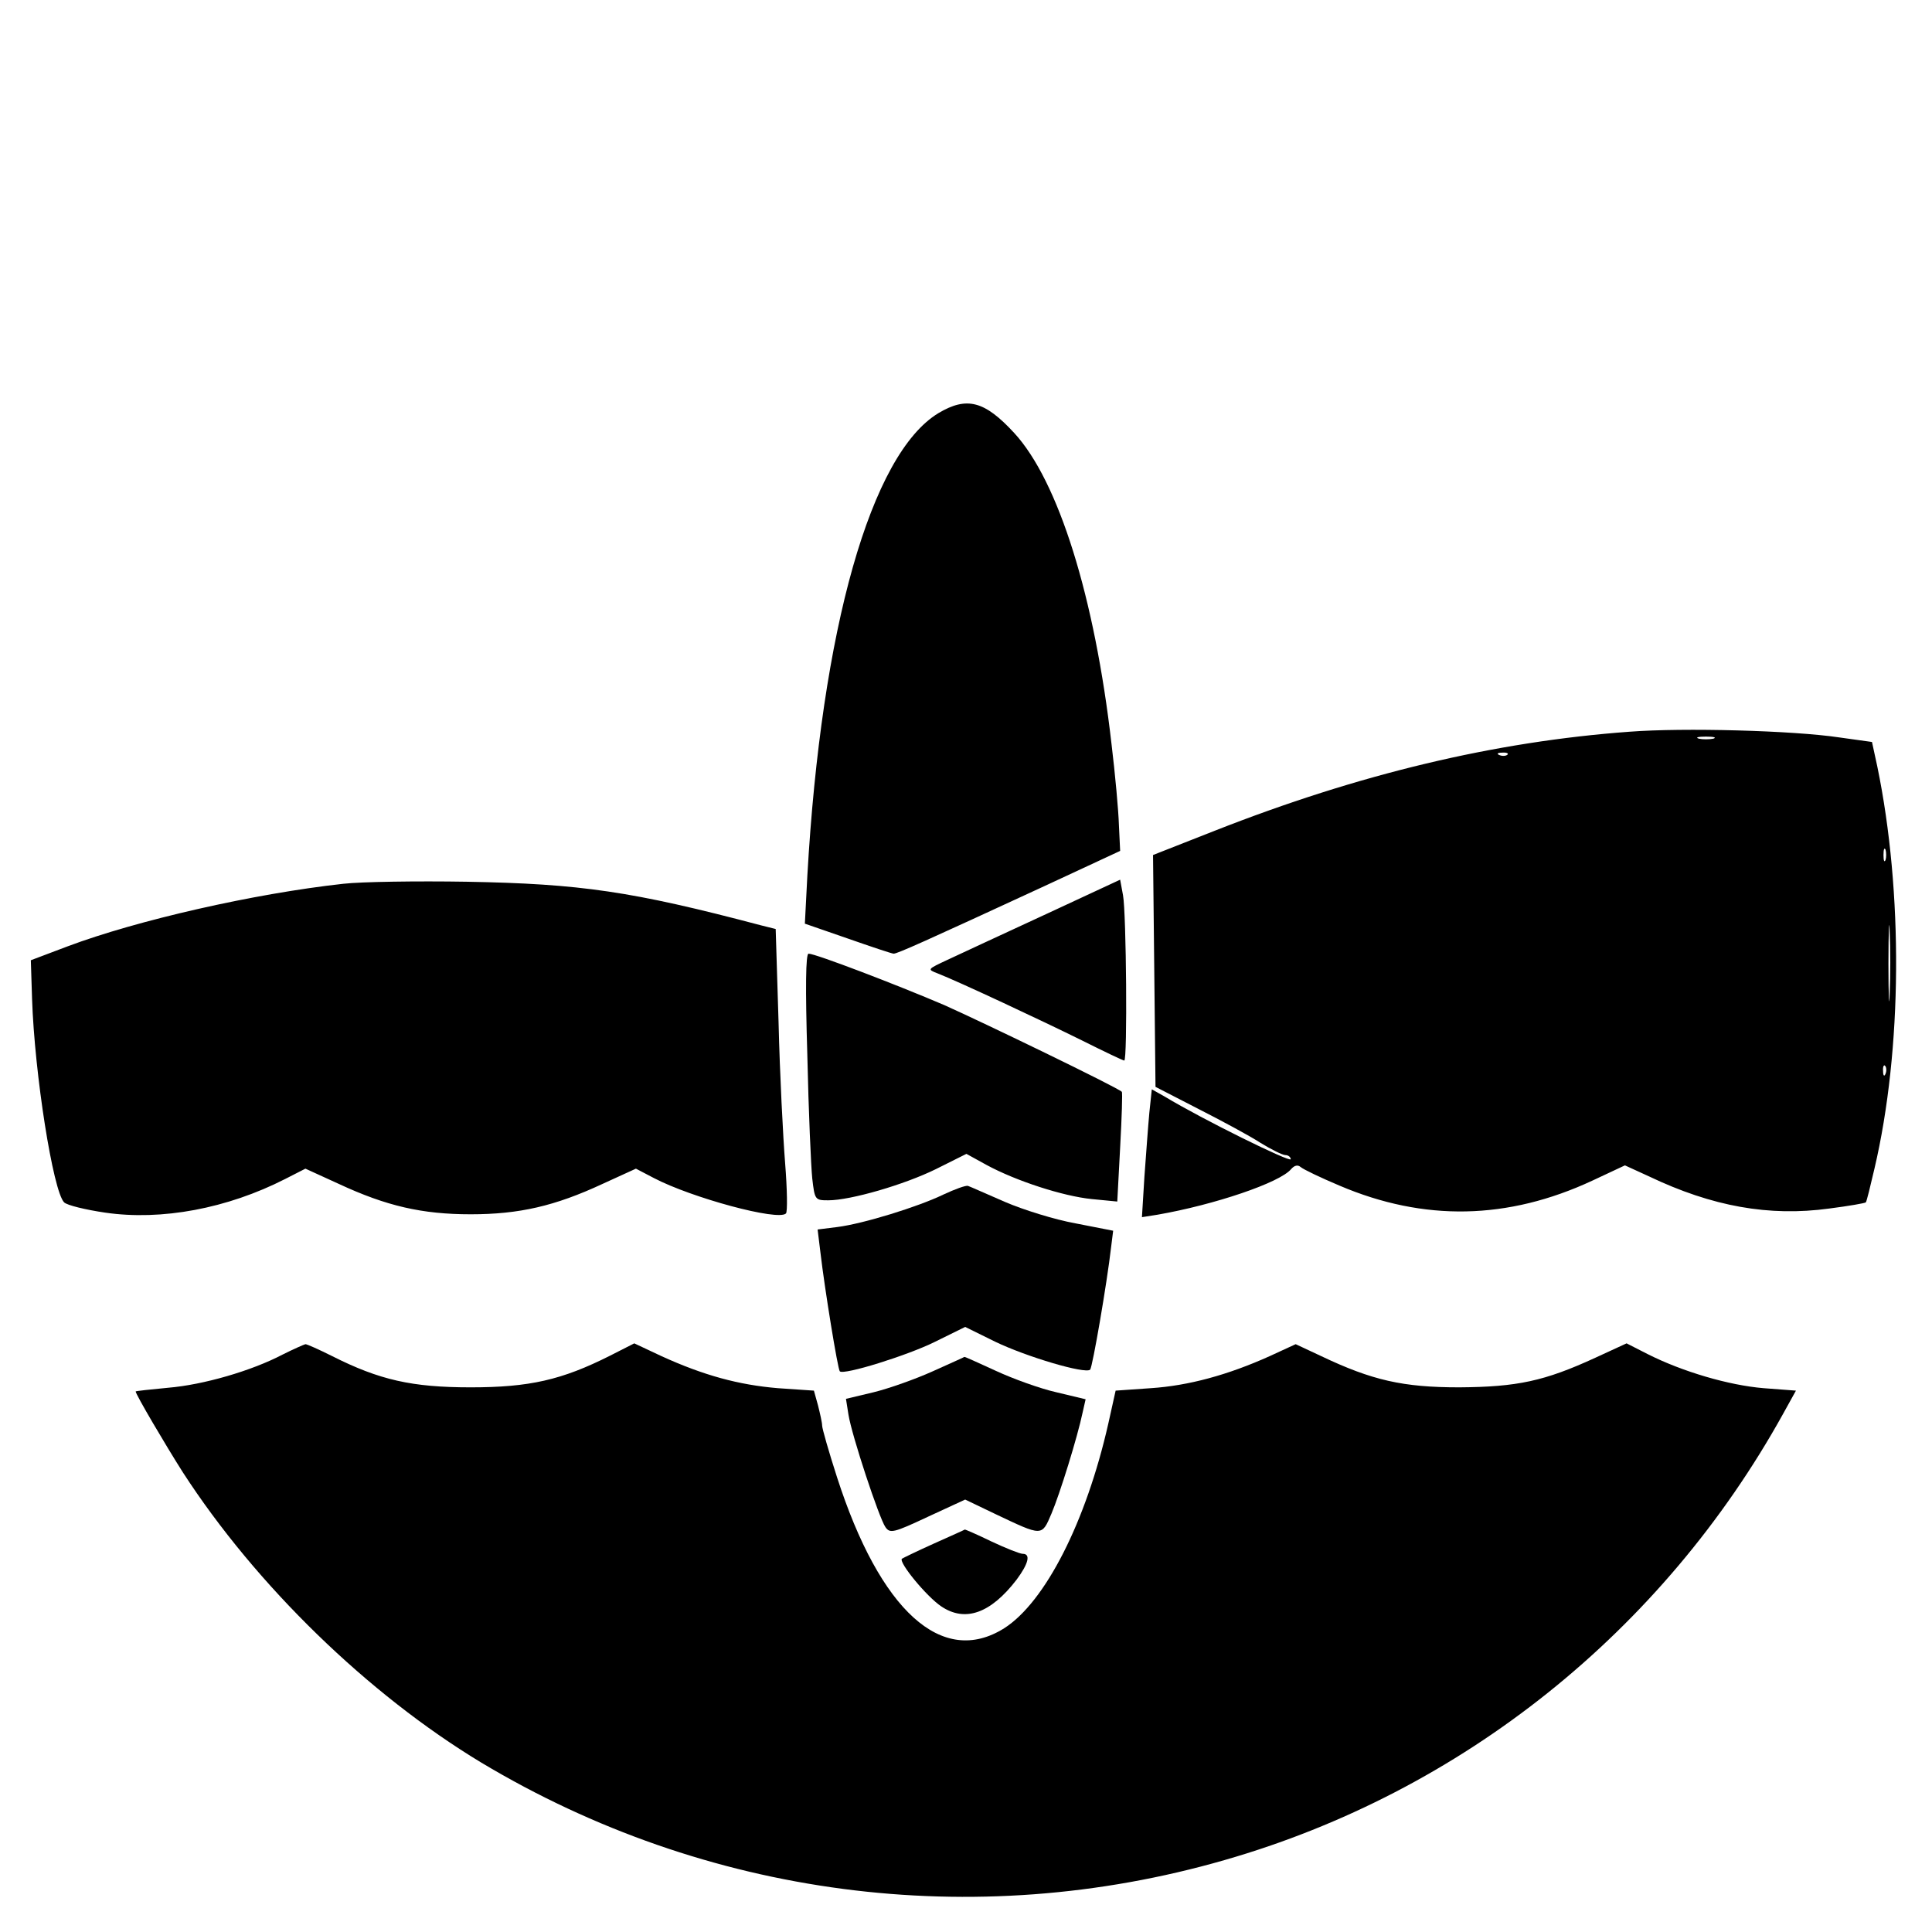
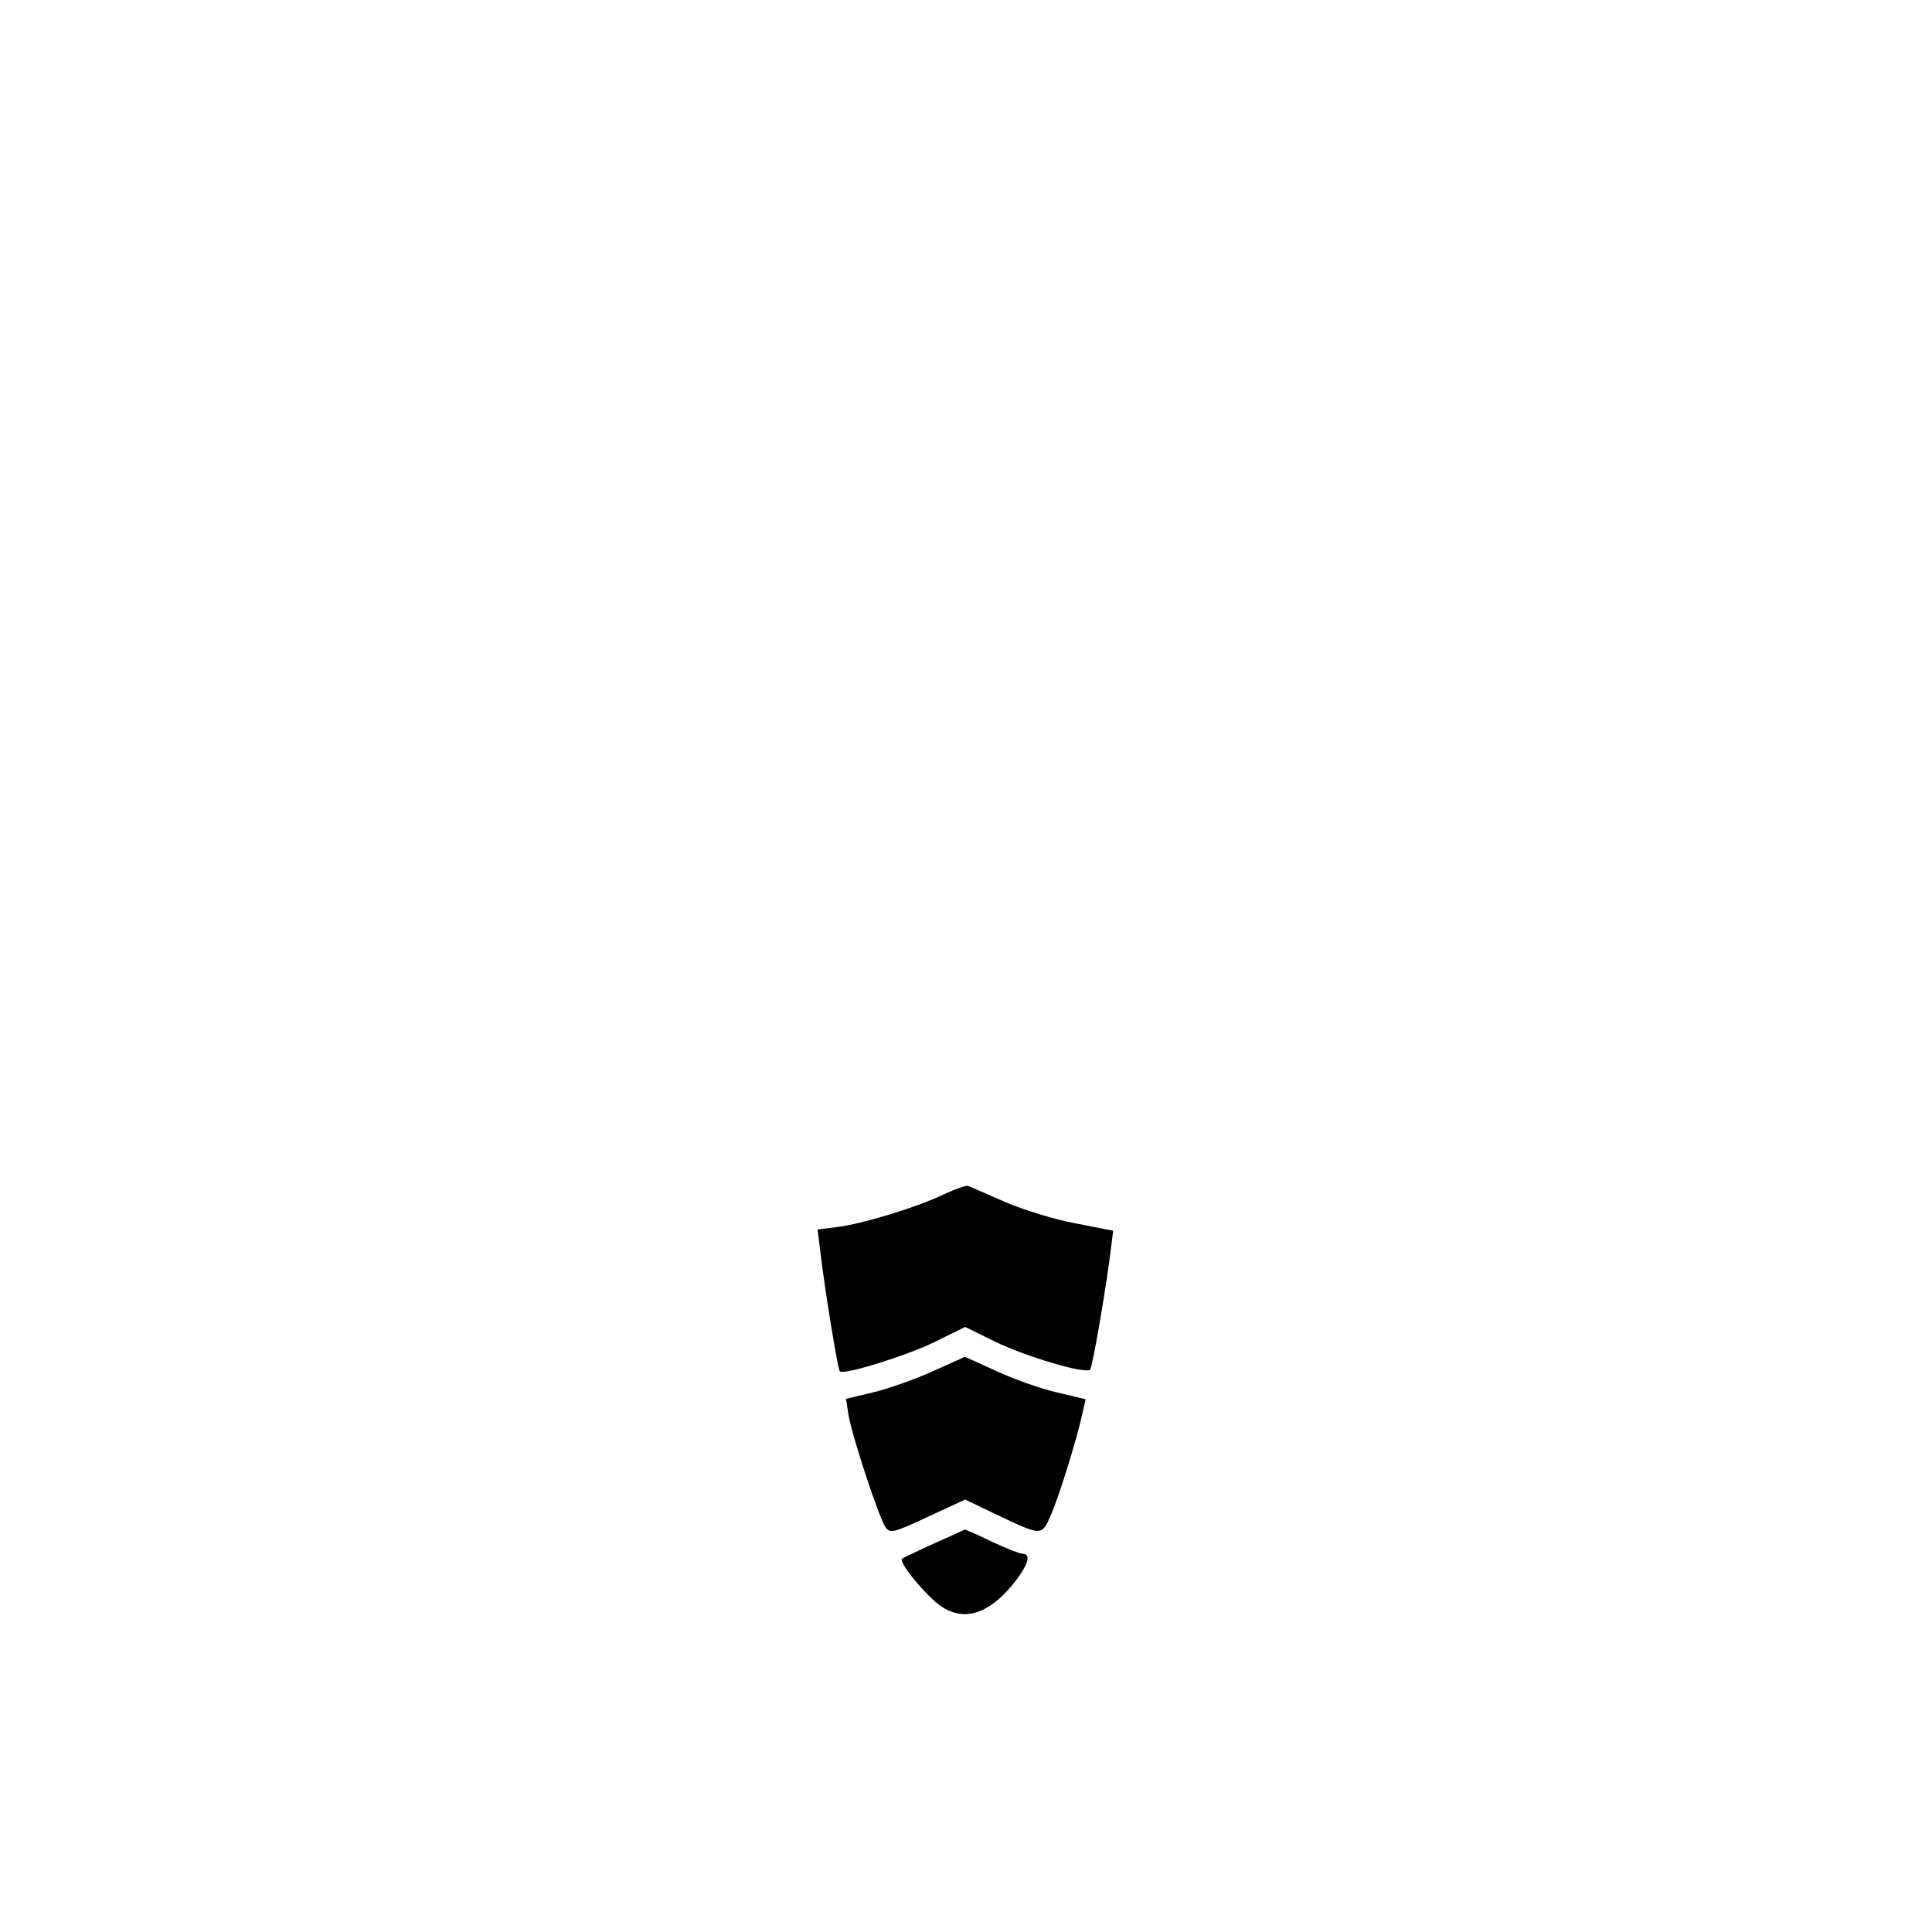
<svg xmlns="http://www.w3.org/2000/svg" version="1" width="626.667" height="626.667" viewBox="0 0 470 470">
-   <path d="M228.3 100.5c-16.4 9.9-28.5 52.4-31.9 112.6l-.6 11.6 10.4 3.6c5.7 2 10.8 3.7 11.2 3.7.9 0 7.6-3 36.6-16.4l18.5-8.6-.3-6.3c-.1-3.4-.9-12.3-1.8-19.7-4.1-35.8-12.9-64-23.7-75.7-7.2-7.8-11.5-8.9-18.4-4.8zM396.5 178c-32.9 2.4-65.9 10.3-101 24.1l-15 5.9.3 28.2.3 28.2 10.3 5.3c5.7 2.9 12.6 6.6 15.2 8.3 2.6 1.6 5.4 3 6.1 3 .7 0 1.3.5 1.3 1 0 .9-21.5-9.7-30.6-15.2l-3.2-1.8-.6 5.7c-.3 3.2-.8 10.2-1.2 15.6l-.6 9.8 3.8-.6c13.8-2.4 29.8-7.8 32.5-11.1.8-.9 1.6-1.1 2.3-.5.7.6 4.9 2.6 9.4 4.5 20.6 8.8 41 8.4 61.6-1.2l7.9-3.7 5.9 2.7c15.3 7.3 29.2 9.8 43.8 7.8 4.7-.6 8.7-1.3 8.9-1.5.2-.2 1.1-3.9 2.1-8.2 6.8-29 7-67.3.7-97.8l-1.3-6-7.9-1.1c-11.3-1.7-38-2.4-51-1.4zm20.3 1.7c-1 .2-2.6.2-3.5 0-1-.3-.2-.5 1.7-.5s2.7.2 1.8.5zm-50.1 3.9c-.3.3-1.2.4-1.9.1-.8-.3-.5-.6.6-.6 1.1-.1 1.7.2 1.3.5zm92 25.6c-.3.7-.5.2-.5-1.2s.2-1.9.5-1.3c.2.7.2 1.9 0 2.5zm1 32.5c-.1 4.3-.3 1-.3-7.2 0-8.3.2-11.8.3-7.8.2 4 .2 10.7 0 15zm-1 19.5c-.3.8-.6.5-.6-.6-.1-1.1.2-1.7.5-1.3.3.3.4 1.2.1 1.9zM83.5 215c-21.8 2.4-50.2 8.9-67 15.2l-9 3.4.3 9.4c.6 18.2 5.1 46.8 7.8 49.5.7.7 5.2 1.8 10 2.5 13.7 2 29.7-1 43.8-8.2l4.9-2.5 8.1 3.7c11.6 5.4 20.3 7.4 32.1 7.4s20.5-2 32.1-7.4l8.1-3.7 4.4 2.3c9.2 4.8 30.2 10.5 32.1 8.6.4-.4.3-5.9-.2-12.2-.5-6.3-1.3-21.7-1.6-34.3l-.7-22.7-3.6-.9c-31.4-8.3-43.9-10.1-71.6-10.6-12.1-.2-25.6 0-30 .5zM254 222.6c-10.2 4.7-20.7 9.6-23.5 10.9-4.9 2.3-5 2.3-2.4 3.3 4.9 1.9 25.4 11.5 35.1 16.3 5.4 2.7 10 4.9 10.3 4.9.8 0 .5-35.9-.3-40.2l-.7-3.8-18.5 8.6zM196.4 256.7c.3 13.7.9 27.2 1.2 30 .6 5.2.7 5.3 3.9 5.3 5.4 0 18.5-3.8 26.2-7.6l7.4-3.7 4.9 2.7c7.2 3.9 18.6 7.6 25.6 8.3l6.2.6.7-13.2c.4-7.3.6-13.4.4-13.5-1.1-1.1-34-17-43.2-21.1-11.7-5-31.3-12.5-33-12.5-.7 0-.8 8.3-.3 24.7z" />
  <path d="M229.5 290.6c-6.2 3-19.5 7.1-25.8 7.9l-4.8.6.7 5.7c1 8.6 4.2 28.3 4.7 28.8.9 1 16.6-3.9 23.2-7.2l7.3-3.6 7.3 3.6c7.7 3.7 21.9 7.9 23.1 6.8.6-.7 4.1-21.1 5.1-29.8l.5-4-9.2-1.8c-5-.9-12.7-3.3-17.1-5.2-4.4-1.9-8.4-3.7-9-3.9-.5-.2-3.2.8-6 2.1z" />
-   <path d="M68.8 329.5c-7.6 4-19.4 7.4-27.9 8.1-4.3.4-7.9.8-7.9.9 0 .7 7.3 13.1 11.5 19.7 17.8 27.5 45.1 54 72.6 70.6 54.6 32.7 119.7 41.3 180.8 23.7 57.8-16.6 106.6-55.7 135.9-108.6l3.1-5.6-7.9-.6c-8.4-.7-19.7-4-28.2-8.3l-5.1-2.6-7.6 3.5c-12.4 5.7-19 7.1-33.1 7.2-13.7 0-21.2-1.7-33.6-7.6l-6.2-2.9-6.3 2.9c-10.2 4.6-19.8 7.2-28.9 7.8l-8.6.6-1.8 8.1c-5.4 23.8-15.3 43.3-25.3 49.7-15.1 9.5-30.2-4.2-40.7-36.8-2-6.2-3.6-11.8-3.6-12.5 0-.7-.5-2.9-1-4.9l-1-3.6-8.8-.6c-9.5-.8-18-3.1-28.3-7.8l-6.6-3.1-5.9 3c-11.7 5.9-19.6 7.7-33.9 7.7-14.3 0-22.2-1.8-33.7-7.6-3.2-1.6-6.1-2.9-6.5-2.9-.4.1-2.9 1.2-5.5 2.5z" />
  <path d="M226.9 333.6c-4.2 1.9-10.7 4.2-14.4 5.1l-6.7 1.6.6 3.8c.8 5.1 7.5 25.3 9 27.4 1.1 1.6 2 1.4 10.3-2.5l9.1-4.2 7.3 3.5c11.6 5.5 11.3 5.5 13.7-.1 2-4.7 6.3-18.5 7.6-24.7l.7-3.1-7.1-1.7c-4-.9-10.6-3.3-14.7-5.2-4.2-1.9-7.6-3.5-7.7-3.4-.1.1-3.5 1.6-7.7 3.5z" />
  <path d="M227.2 375.5c-4 1.8-7.5 3.5-7.8 3.7-.8.9 6 9.2 9.6 11.6 5.8 3.9 12 1.7 18.3-6.5 2.9-3.9 3.5-6.3 1.5-6.3-.7 0-4.2-1.4-7.6-3-3.5-1.7-6.5-3-6.5-2.9-.1.1-3.5 1.6-7.5 3.4z" />
</svg>